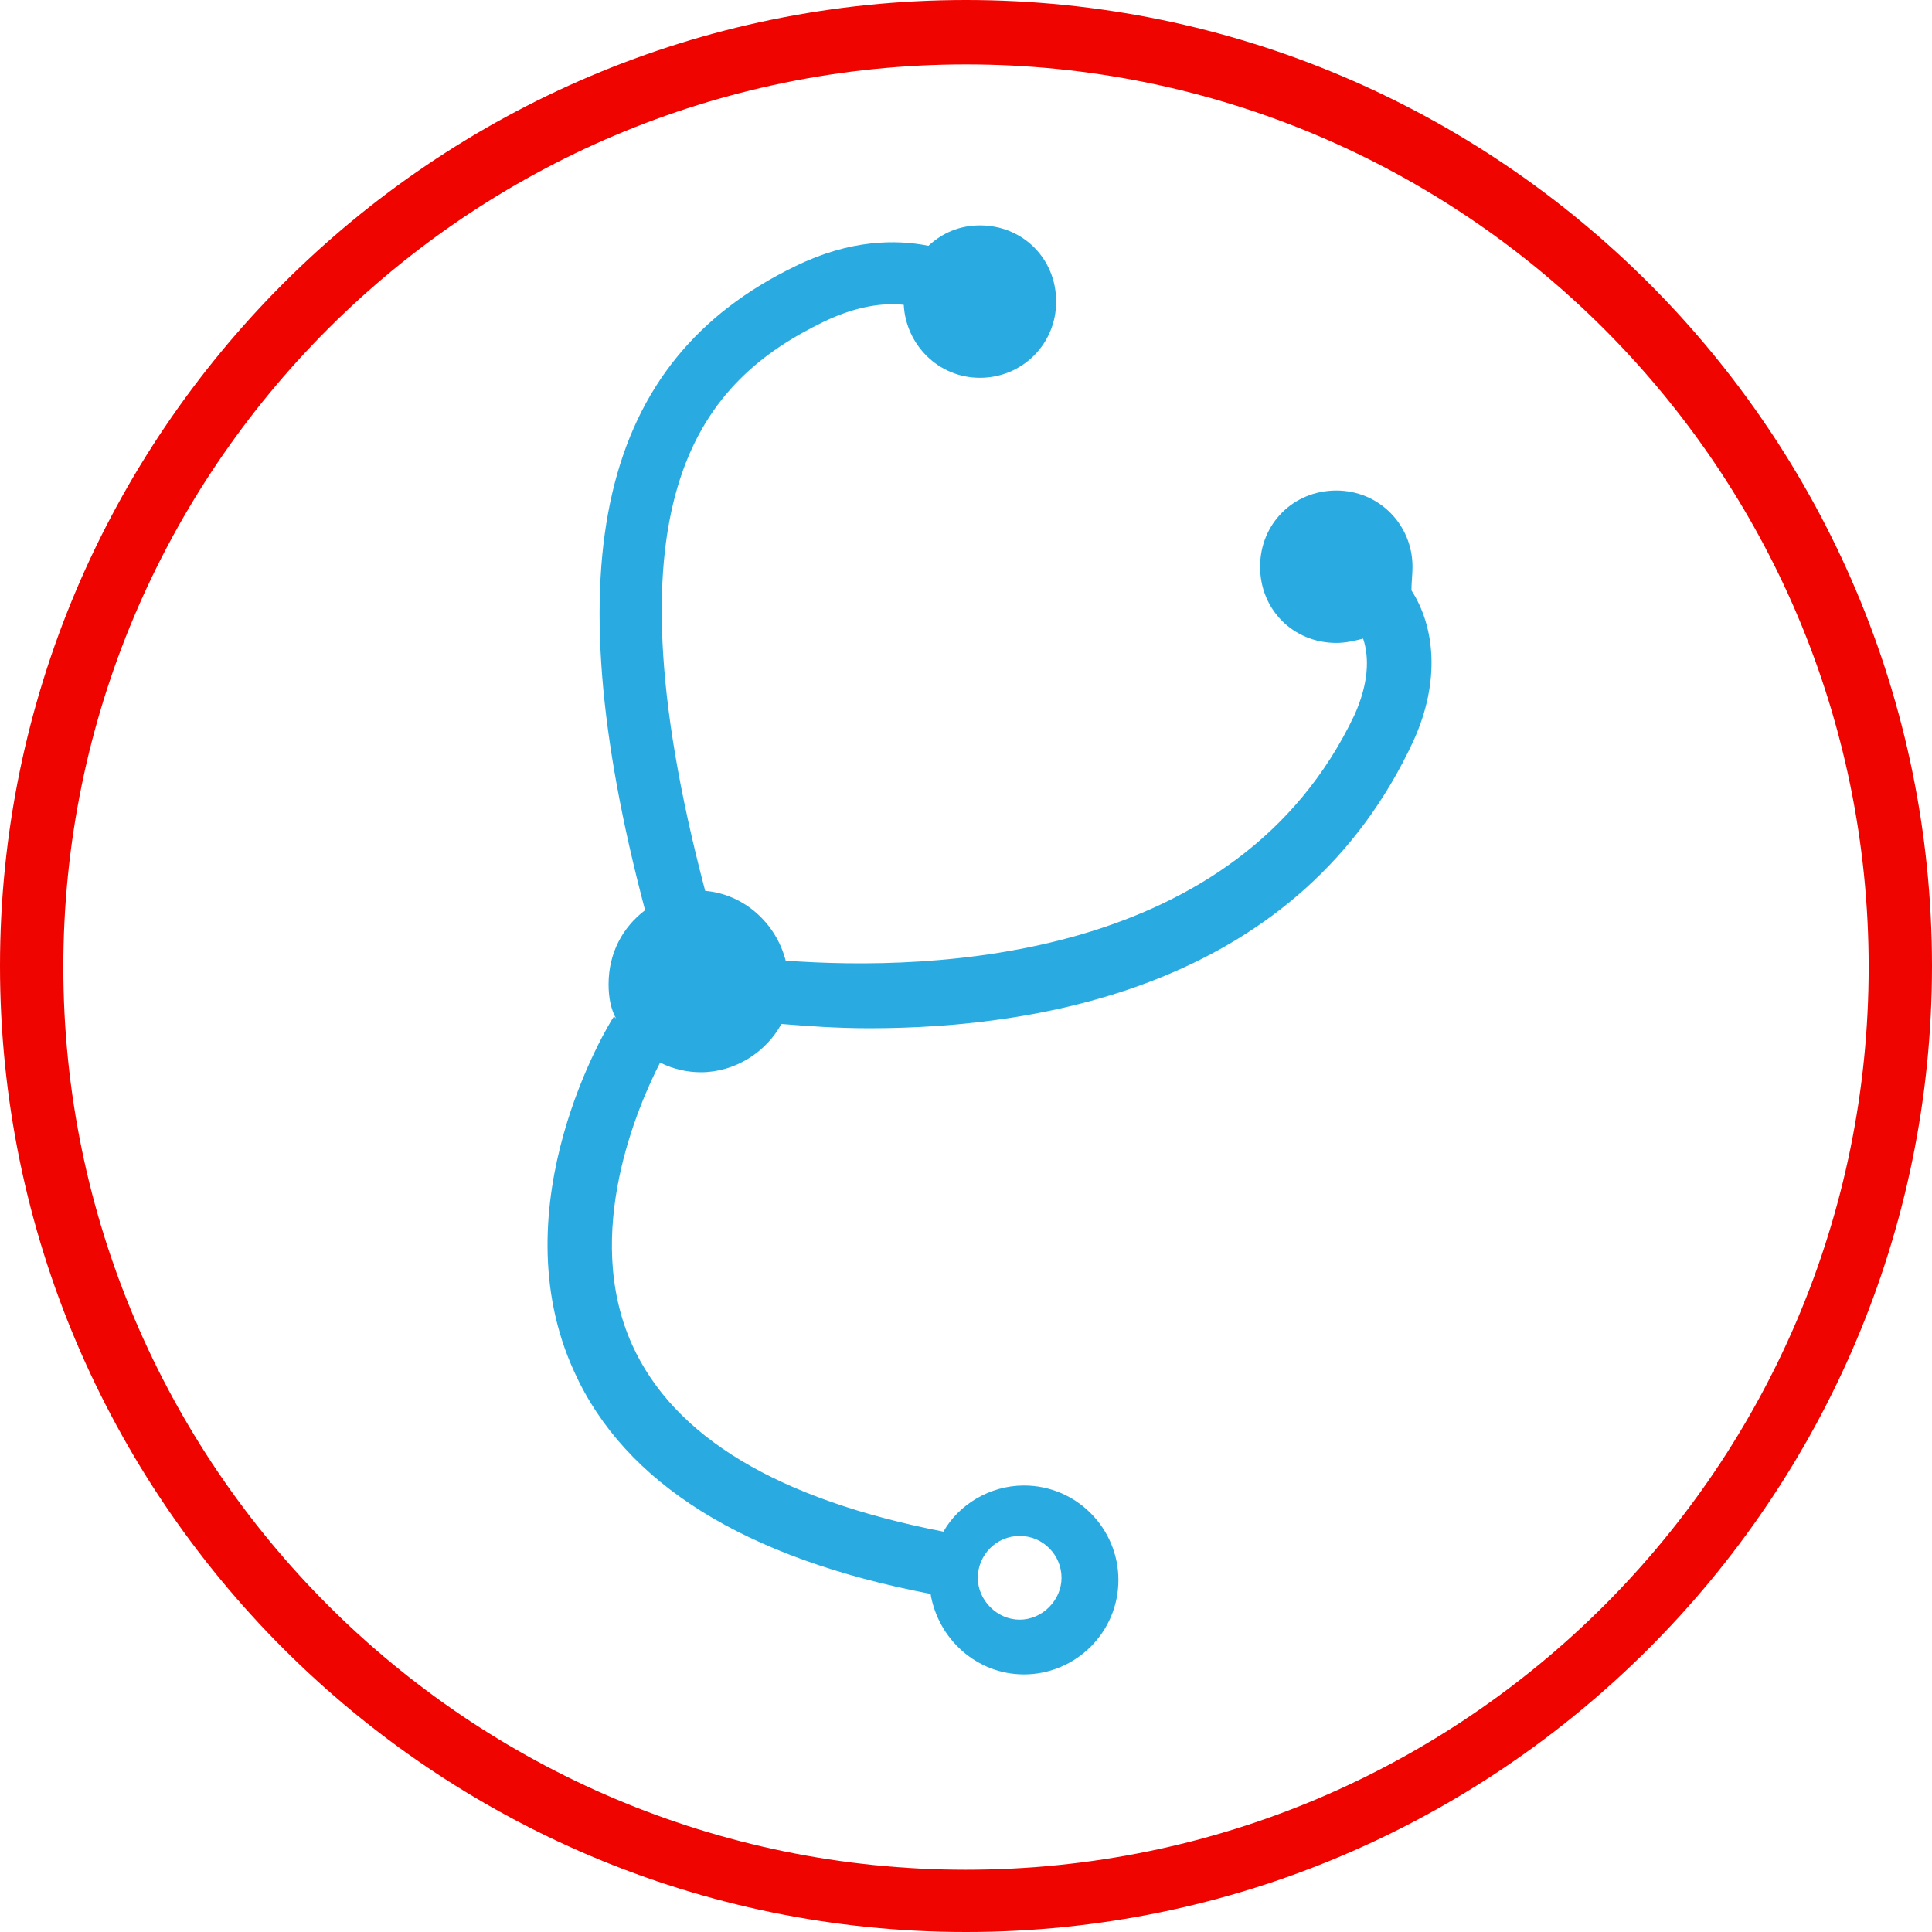
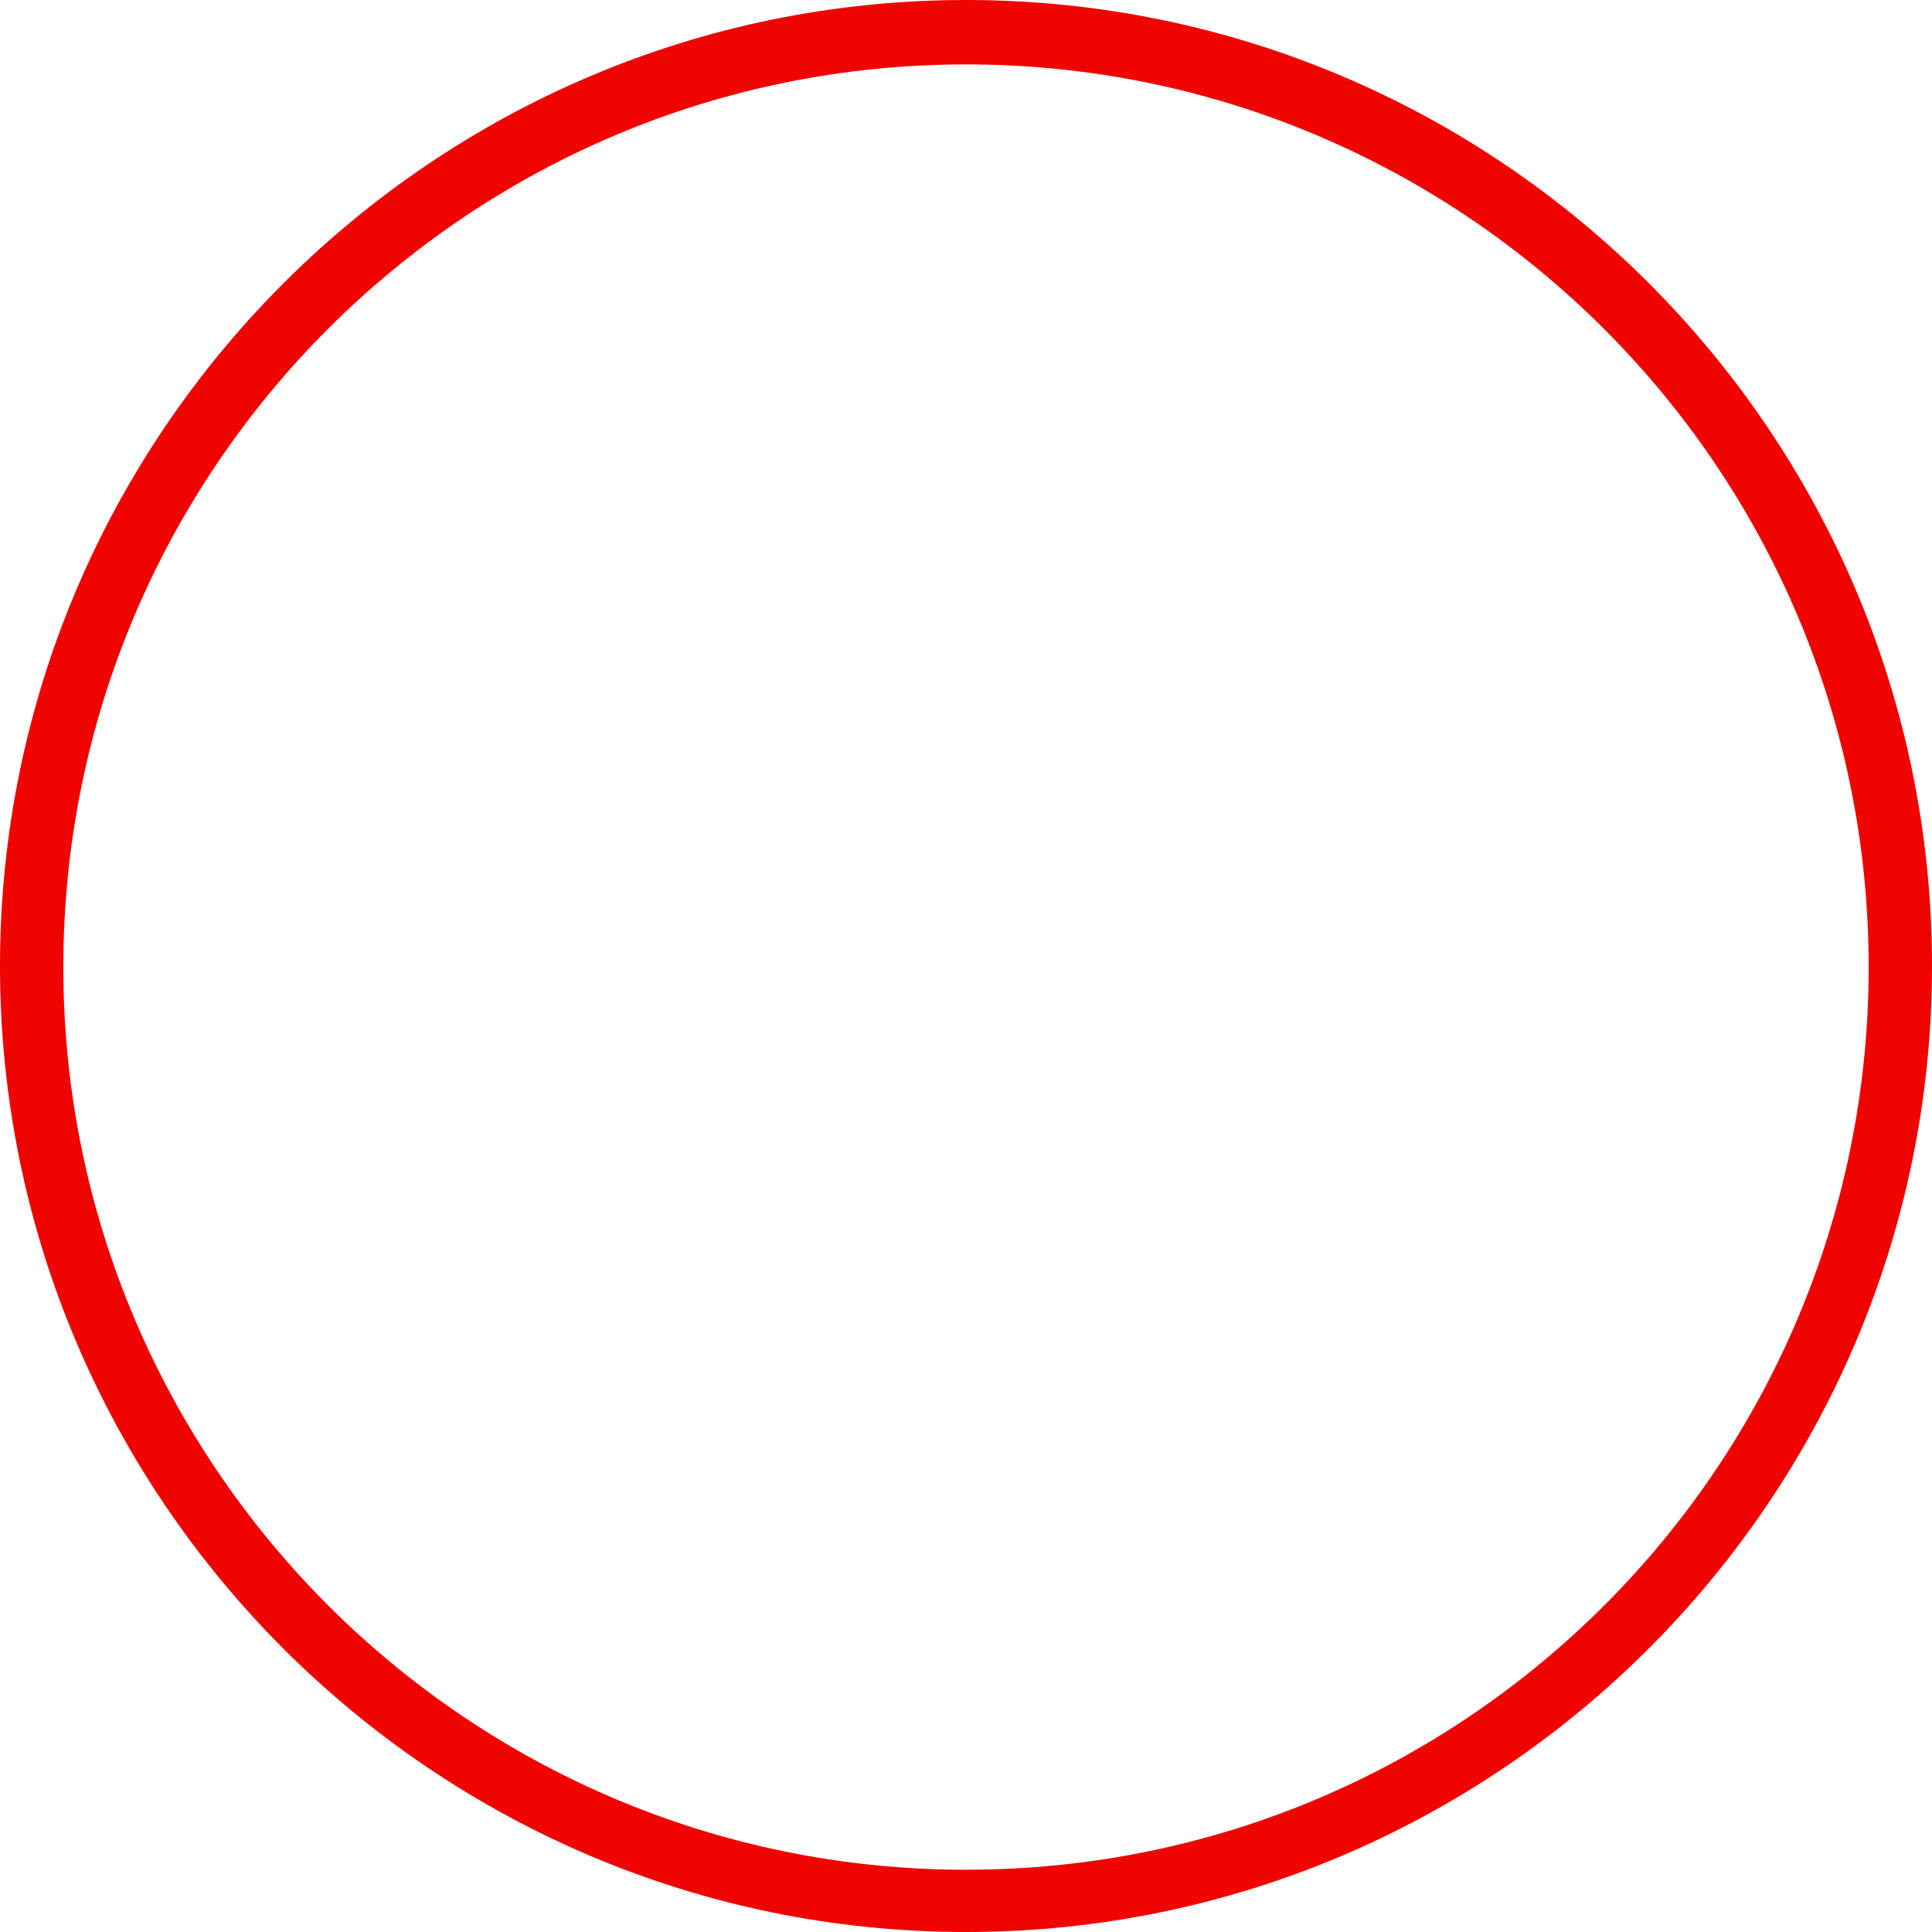
<svg xmlns="http://www.w3.org/2000/svg" preserveAspectRatio="xMidYMid meet" id="comp-jg3bd4sjsvgcontent" data-bbox="10 10 180 180" viewBox="10 10 180 180" data-type="color" aria-labelledby="comp-jg3bd4sj-svgtitle">
  <title id="comp-jg3bd4sj-svgtitle" />
  <g>
    <path d="M100 10c-49.6 0-90 40.4-90 90s40.4 90 90 90 90-40.4 90-90-40.3-90-90-90zm0 174.2c-46.4 0-84.1-37.7-84.1-84.1S53.6 16 100 16s84.1 37.7 84.1 84.1-37.6 84.1-84.1 84.1z" fill="#EF0400" data-color="1" />
-     <path d="M141.6 62.8c0-3.9-3.1-7.1-7.1-7.1s-7.1 3.1-7.1 7.1 3.1 7.1 7.1 7.1c.9 0 1.7-.2 2.5-.4.6 1.8.5 4.2-.8 7.1-10.9 23-39.3 23.9-53 22.9-.9-3.5-3.9-6.2-7.5-6.5-9.8-37.1-.1-47.6 11-53 3.1-1.5 5.6-1.8 7.5-1.6.2 3.7 3.2 6.8 7.1 6.8 3.9 0 7.1-3.1 7.1-7.1s-3.1-7.1-7.1-7.1c-1.9 0-3.5.7-4.8 1.9-3-.6-7.3-.6-12.4 1.9-18.2 8.8-22.6 27.5-14 60-2.1 1.6-3.4 4-3.4 6.9 0 1.2.2 2.3.7 3.2l-.2-.2c-.5.7-10.8 17.6-3.7 33.1 4.7 10.4 15.9 17.4 33.2 20.7.7 4.2 4.3 7.5 8.7 7.5 4.8 0 8.8-3.9 8.8-8.8 0-4.8-3.9-8.8-8.8-8.8-3.2 0-6.1 1.8-7.5 4.3-15.4-3-25.1-8.8-29-17.4-4.7-10.4.6-22.4 2.6-26.3 1.2.6 2.5.9 3.8.9 3.2 0 6.1-1.9 7.5-4.5 2.4.2 5.2.4 8.2.4 16.3 0 40.2-4.1 50.7-26.8 2.5-5.5 2-10.6-.2-14 0-.7.1-1.5.1-2.2zM105 153.1c2.2 0 3.9 1.8 3.9 3.9s-1.8 3.9-3.9 3.9-3.9-1.8-3.9-3.9 1.7-3.9 3.9-3.9z" fill="#29abe2" data-color="2" />
  </g>
</svg>